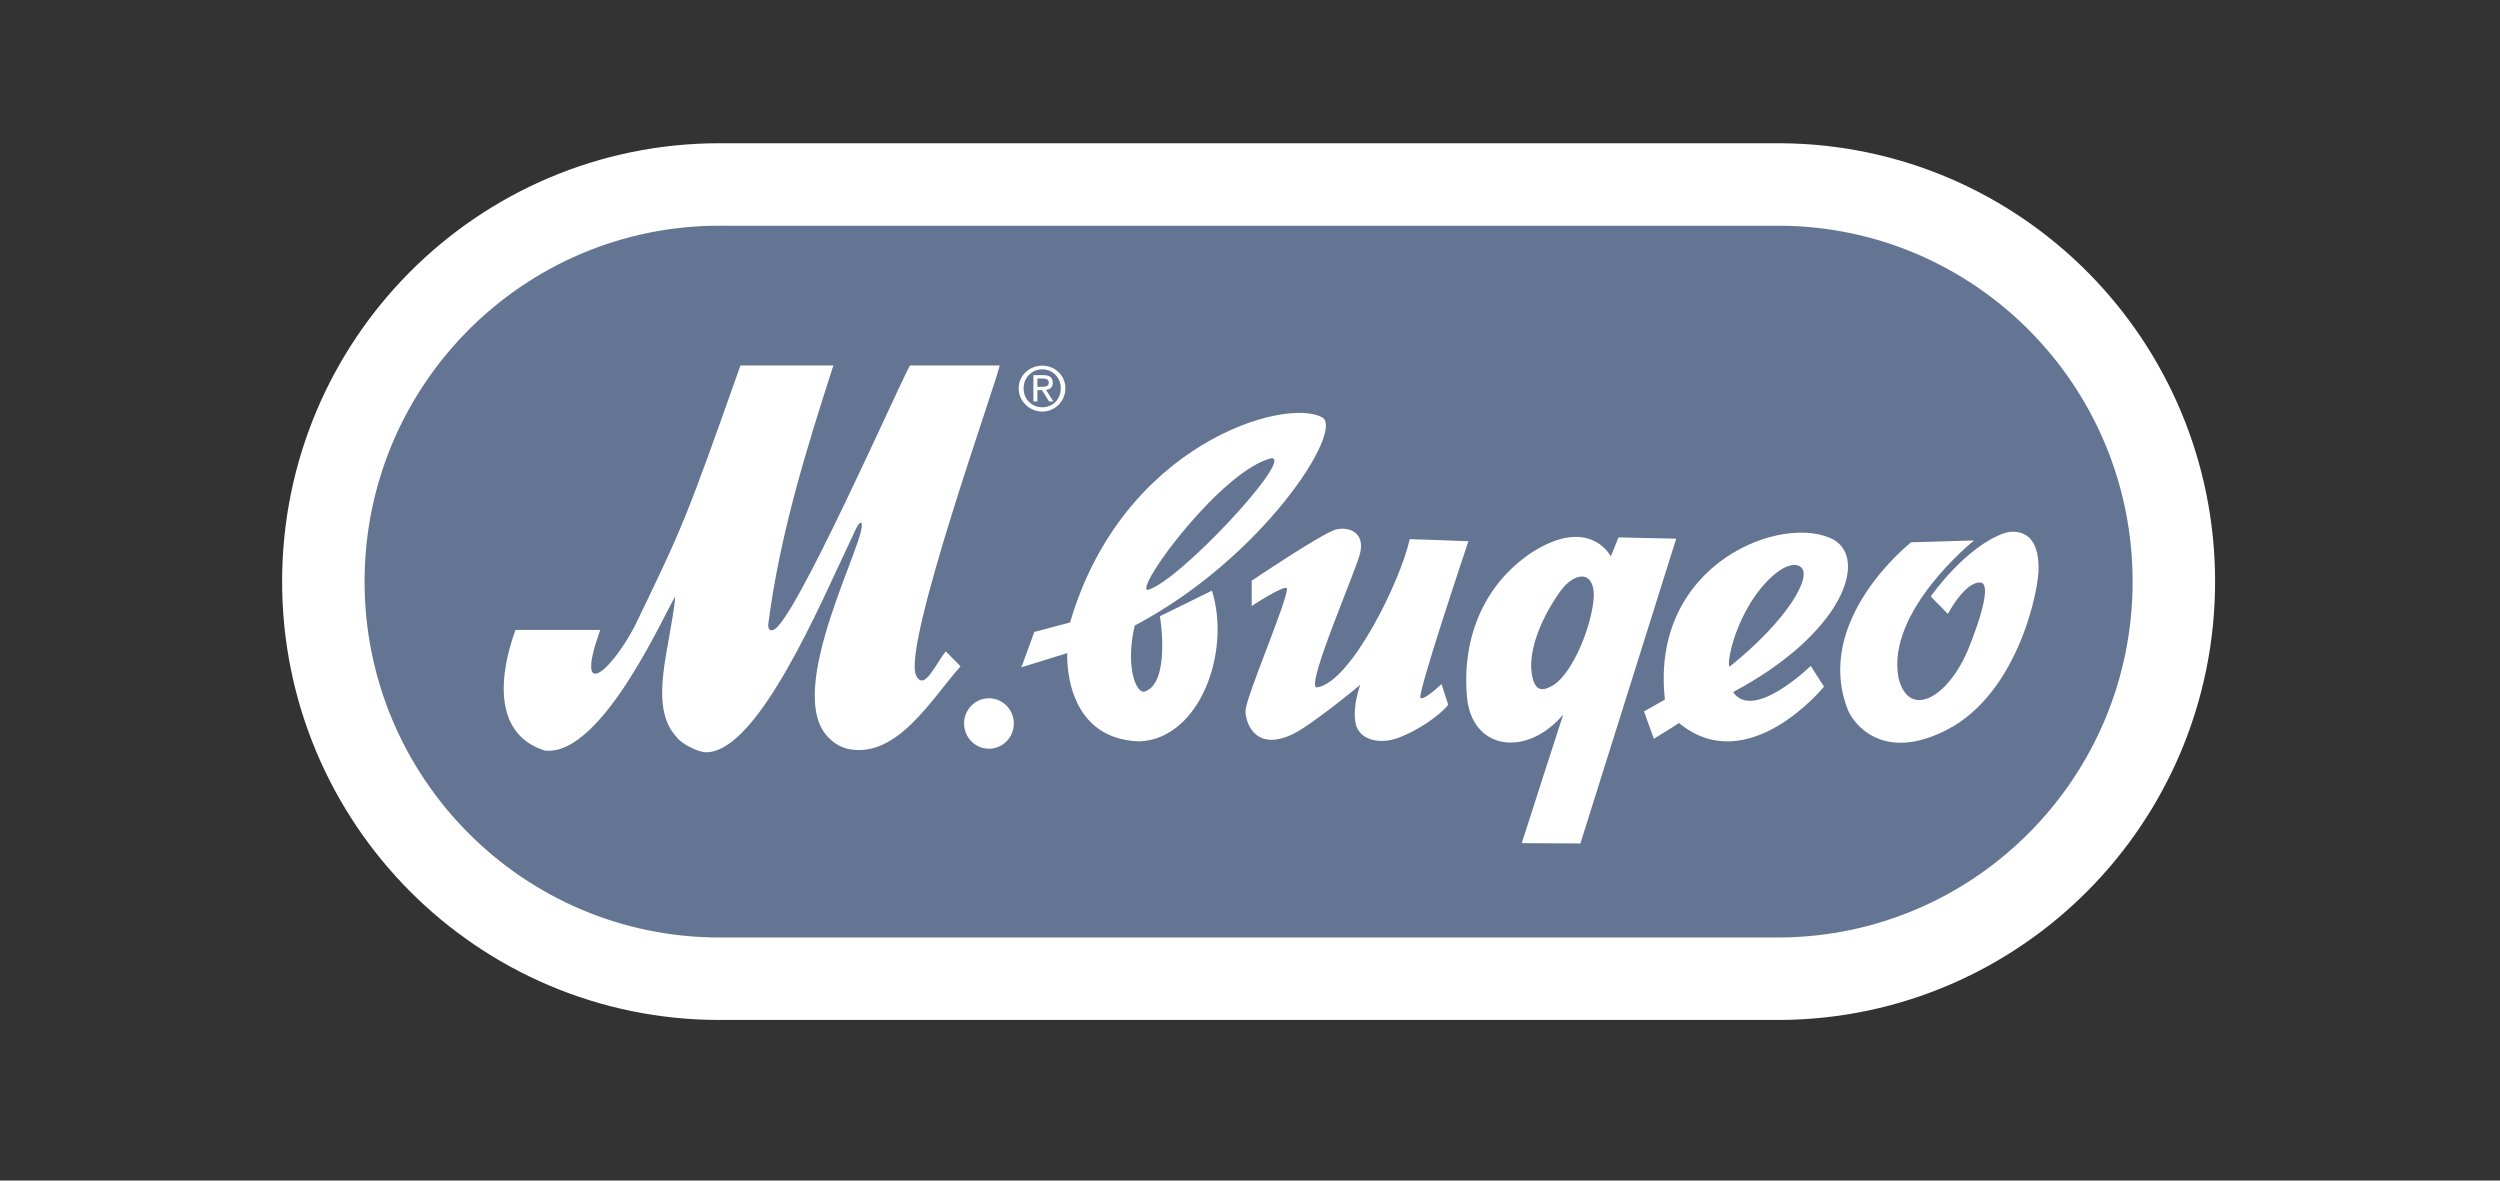
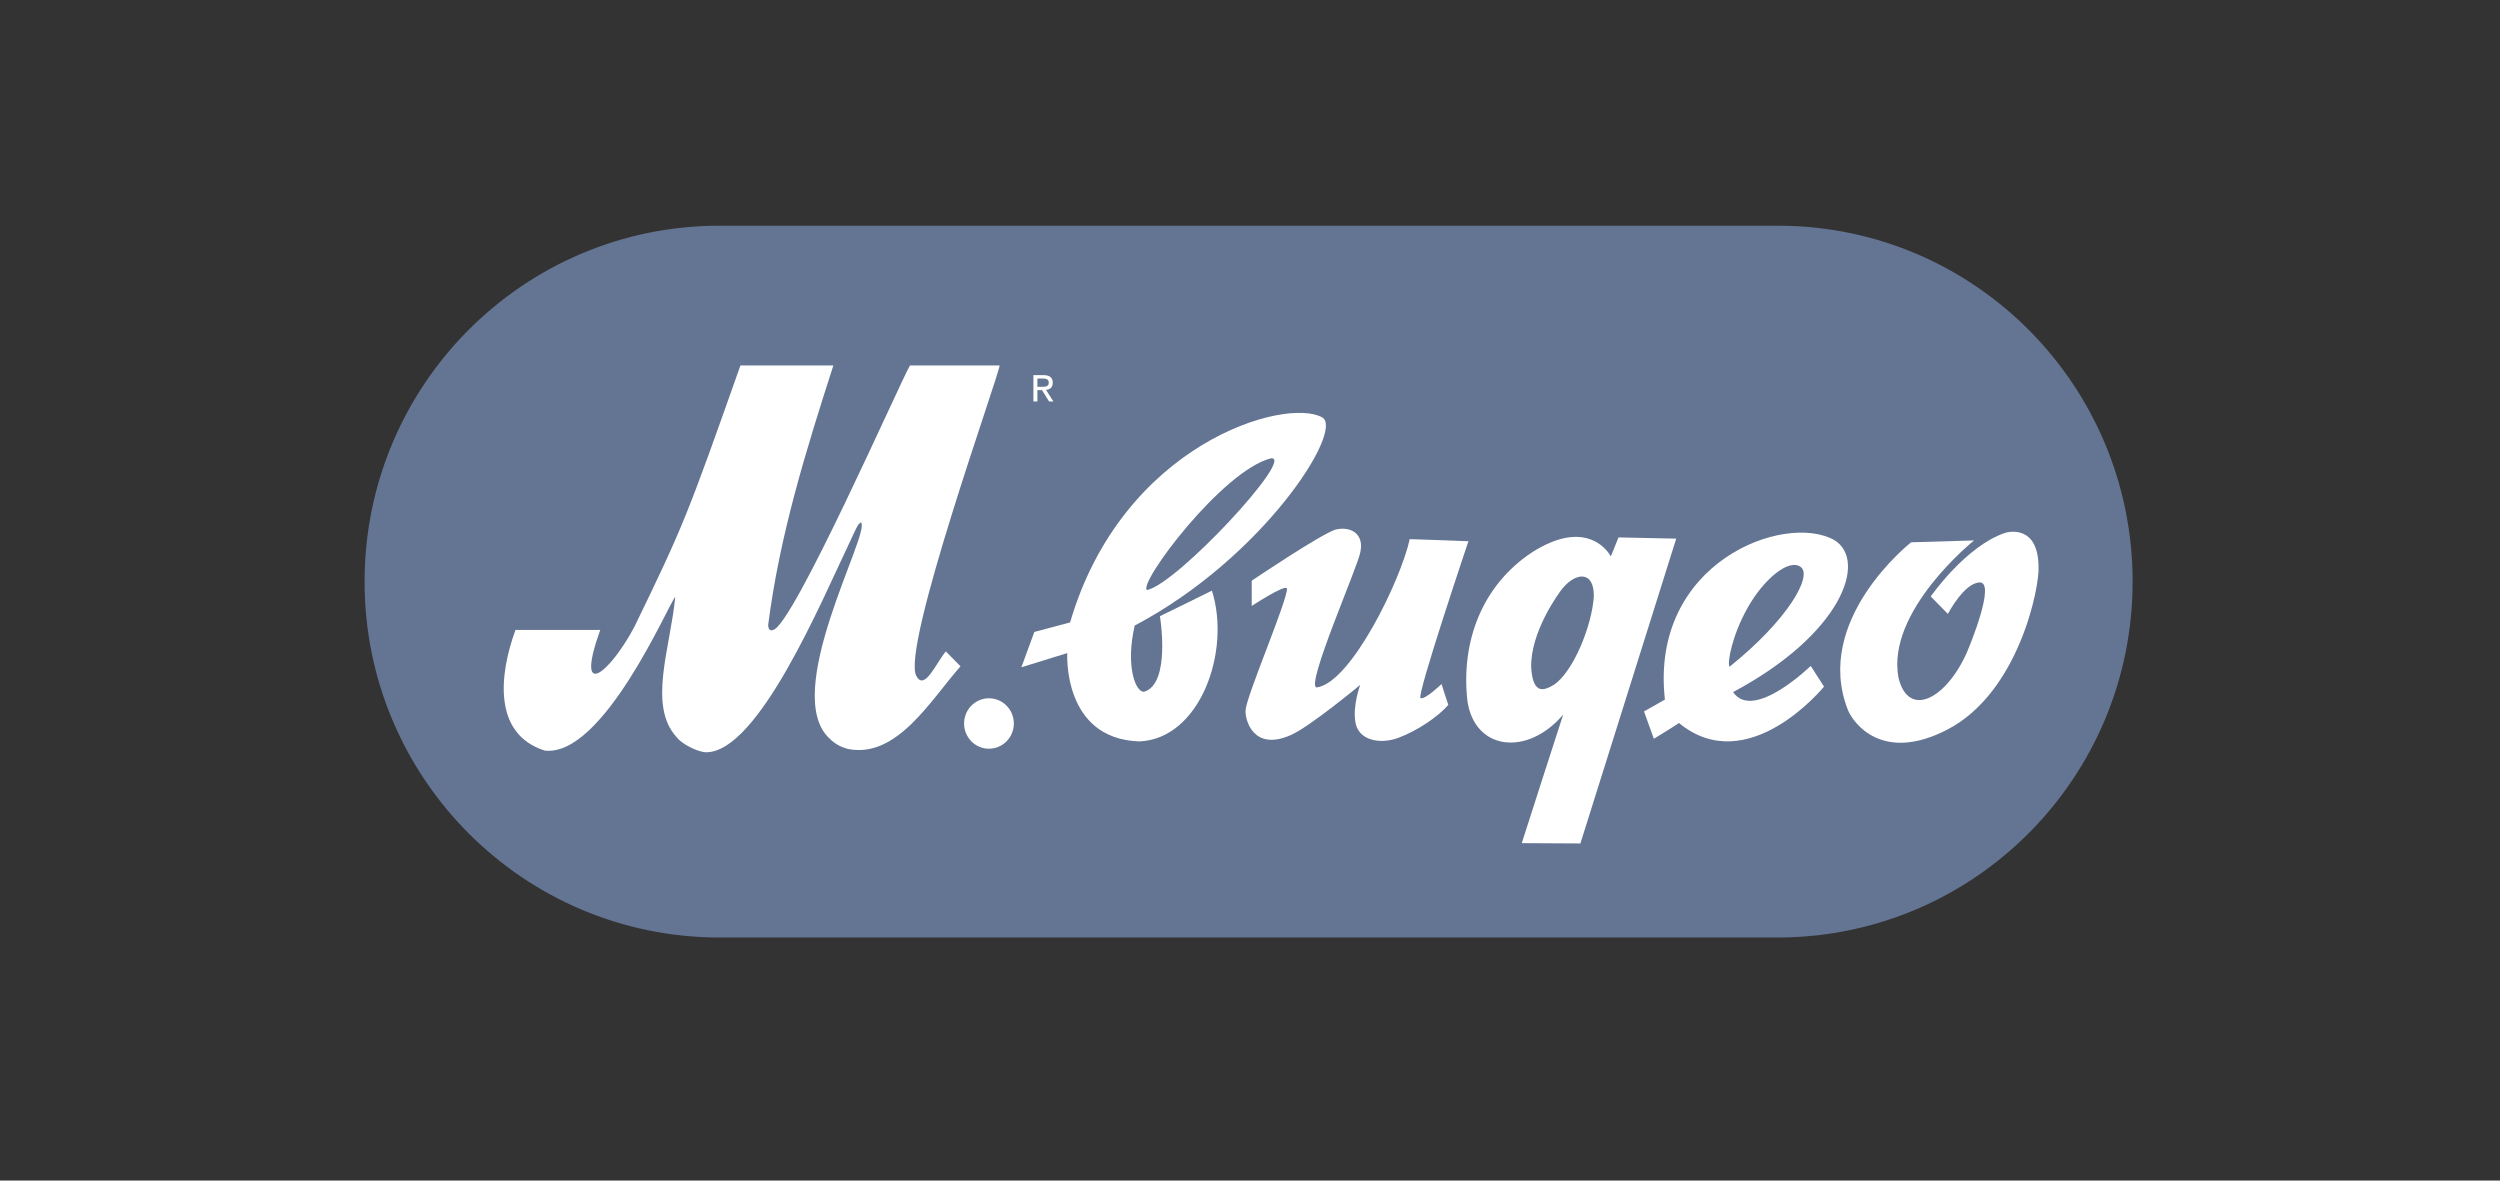
<svg xmlns="http://www.w3.org/2000/svg" width="144" height="68" viewBox="0 0 144 68" fill="none">
  <rect x="0" y="0" width="144" height="68" fill="#333333" stroke="none" />
-   <path fill-rule="evenodd" clip-rule="evenodd" d="M41.615 53.999L41.446 54C30.154 54 21 44.822 21 33.5C21 22.178 30.154 13 41.446 13L41.63 13.001H102.576C113.791 13.091 122.839 22.234 122.839 33.5C122.839 44.766 113.776 53.908 102.561 53.999H41.615V53.999Z" fill="white" stroke="white" stroke-width="9.5" />
  <path fill-rule="evenodd" clip-rule="evenodd" d="M41.615 53.999L41.446 54C30.154 54 21 44.822 21 33.5C21 22.178 30.154 13 41.446 13L41.63 13.001H102.576C113.791 13.091 122.839 22.234 122.839 33.5C122.839 44.766 113.776 53.908 102.561 53.999H41.615V53.999Z" fill="#647593" />
  <path fill-rule="evenodd" clip-rule="evenodd" d="M60.02 22.472H59.754V23.125H59.524V21.608H60.108C60.462 21.608 60.639 21.749 60.639 22.049C60.639 22.314 60.48 22.437 60.25 22.455L60.674 23.125H60.427L60.02 22.472ZM60.073 21.803H59.754H59.754V22.279H60.037C60.232 22.279 60.409 22.261 60.409 22.032C60.409 21.838 60.232 21.803 60.073 21.803Z" fill="white" />
-   <path fill-rule="evenodd" clip-rule="evenodd" d="M61.366 22.367C61.366 23.126 60.746 23.708 60.038 23.708C59.313 23.708 58.676 23.125 58.676 22.367C58.676 21.609 59.313 21.062 60.038 21.062C60.746 21.062 61.366 21.609 61.366 22.367ZM61.1 22.366C61.1 21.749 60.64 21.273 60.038 21.273C59.436 21.273 58.959 21.749 58.959 22.366C58.959 23.001 59.436 23.46 60.038 23.46C60.64 23.46 61.1 23.001 61.1 22.366Z" fill="white" />
  <path d="M58.397 41.673C58.397 42.475 57.755 43.126 56.963 43.126C56.172 43.126 55.531 42.475 55.531 41.673C55.531 40.871 56.172 40.221 56.963 40.221C57.755 40.221 58.397 40.871 58.397 41.673Z" fill="white" />
  <path fill-rule="evenodd" clip-rule="evenodd" d="M61.637 35.852C64.652 25.549 74.05 22.851 76.162 24.044C77.446 24.775 72.756 32.132 65.359 36.032C64.82 38.356 65.408 39.908 65.909 39.843C67.457 39.368 66.812 35.492 66.812 35.492C66.812 35.492 69.595 34.134 69.807 34.02C70.922 37.553 69.101 42.573 65.619 42.705C61.185 42.557 61.475 37.618 61.475 37.618L58.831 38.436L59.577 36.4C59.577 36.4 61.282 35.95 61.637 35.852ZM73.213 26.398C74.632 26.268 67.813 33.627 66.071 33.986C65.507 33.66 70.392 27.102 73.213 26.398Z" fill="white" />
  <path d="M72.1 33.448V34.903C72.1 34.903 73.986 33.661 74.131 33.89C74.179 34.544 71.794 40.072 71.746 40.906C71.697 41.413 72.164 43.327 74.372 42.329C75.453 41.855 78.351 39.446 78.351 39.446C78.351 39.446 77.884 40.675 78.082 41.657C78.279 42.64 79.481 42.899 80.565 42.492C81.65 42.084 82.887 41.249 83.421 40.595C83.34 40.382 83.033 39.401 83.033 39.401C83.033 39.401 82.061 40.331 81.822 40.209C81.582 40.087 84.581 31.175 84.581 31.175C84.581 31.175 81.506 31.055 81.2 31.055C80.693 33.396 77.822 39.335 75.841 39.597C75.162 39.548 78.243 32.581 78.356 31.796C78.582 30.765 77.822 30.291 76.921 30.504C75.97 30.832 72.1 33.448 72.1 33.448Z" fill="white" />
  <path fill-rule="evenodd" clip-rule="evenodd" d="M92.784 32.048C92.853 31.887 93.226 30.955 93.226 30.955L96.55 31.026L91.031 48.583L87.654 48.565C87.654 48.565 89.829 41.786 90.041 41.158C87.99 43.578 84.949 43.239 84.525 40.387C84.135 36.945 85.374 33.698 88.272 31.797C91.049 30.04 92.395 31.367 92.784 32.048ZM89.497 39.45C89.505 39.445 89.513 39.441 89.521 39.436C90.635 38.664 91.699 36.028 91.804 34.361C91.829 32.913 90.837 32.93 90.041 33.844C89.737 34.196 88.143 36.441 88.196 38.449C88.3 40.124 89.019 39.719 89.497 39.45Z" fill="white" />
  <path d="M38.987 42.474C37.298 40.664 38.612 37.332 38.895 34.38C38.519 34.762 34.762 43.616 31.382 43.234C28.378 42.284 28.753 38.855 29.692 36.285H34.574C33.072 40.473 35.137 38.76 36.546 36.094C39.363 30.287 39.551 29.811 42.649 21.051C44.433 21.051 46.217 21.051 48.002 21.051C46.406 26.002 44.903 30.858 44.246 35.999C44.246 36.189 44.34 36.38 44.528 36.285C45.653 36.094 51.851 22.004 52.414 21.051C54.011 21.051 55.889 21.051 57.577 21.051C57.577 21.527 51.851 37.427 52.79 38.95C53.26 39.807 53.917 38.189 54.48 37.522L55.326 38.379C53.636 40.284 51.664 43.71 48.847 43.14C48.471 43.044 48.096 42.855 47.815 42.569C44.903 39.998 50.161 30.706 49.599 30.096C49.423 30.116 49.248 30.588 48.94 31.238C47.343 34.571 43.684 43.33 40.677 43.33C40.209 43.33 39.268 42.855 38.987 42.474Z" fill="white" />
  <path fill-rule="evenodd" clip-rule="evenodd" d="M105.66 31.111C107.587 32.295 106.085 36.527 99.825 39.863C100.99 41.583 104.298 38.356 104.298 38.356L105.063 39.55C105.063 39.55 100.691 44.92 96.707 41.645C96.411 41.854 95.262 42.553 95.262 42.553L94.694 40.975C94.694 40.975 95.509 40.526 95.899 40.294C95.015 32.384 102.812 29.497 105.66 31.111ZM103.716 32.653C103.009 32.151 101.558 33.406 100.656 35.02C99.754 36.634 99.484 38.172 99.619 38.407C102.991 35.702 104.424 33.156 103.716 32.653Z" fill="white" />
  <path d="M110.081 31.236L113.707 31.129C113.707 31.129 108.614 35.204 109.356 39.056C109.941 41.397 112.096 40.256 113.282 37.603C113.51 37.083 114.944 33.55 114.042 33.55C113.14 33.55 112.198 35.361 112.198 35.361L111.211 34.357C111.211 34.357 113.21 31.469 115.485 30.696C115.757 30.609 117.401 30.269 117.419 32.653C117.491 33.765 116.307 39.863 112.186 42.014C108.406 43.985 106.748 41.625 106.449 40.92C104.378 35.708 110.081 31.236 110.081 31.236Z" fill="white" />
</svg>